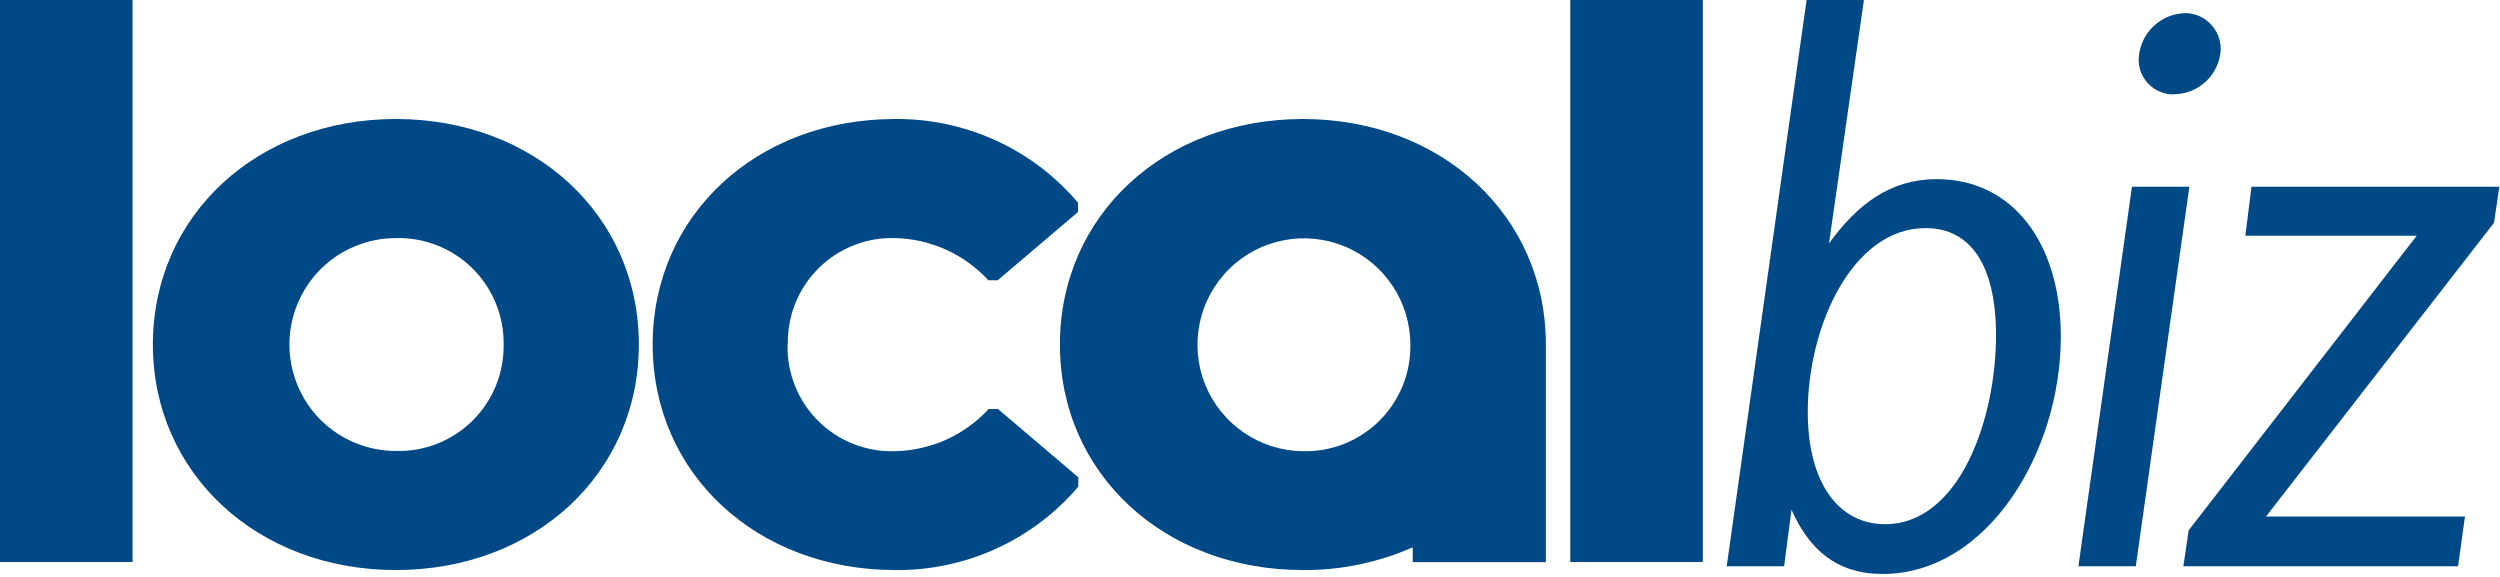
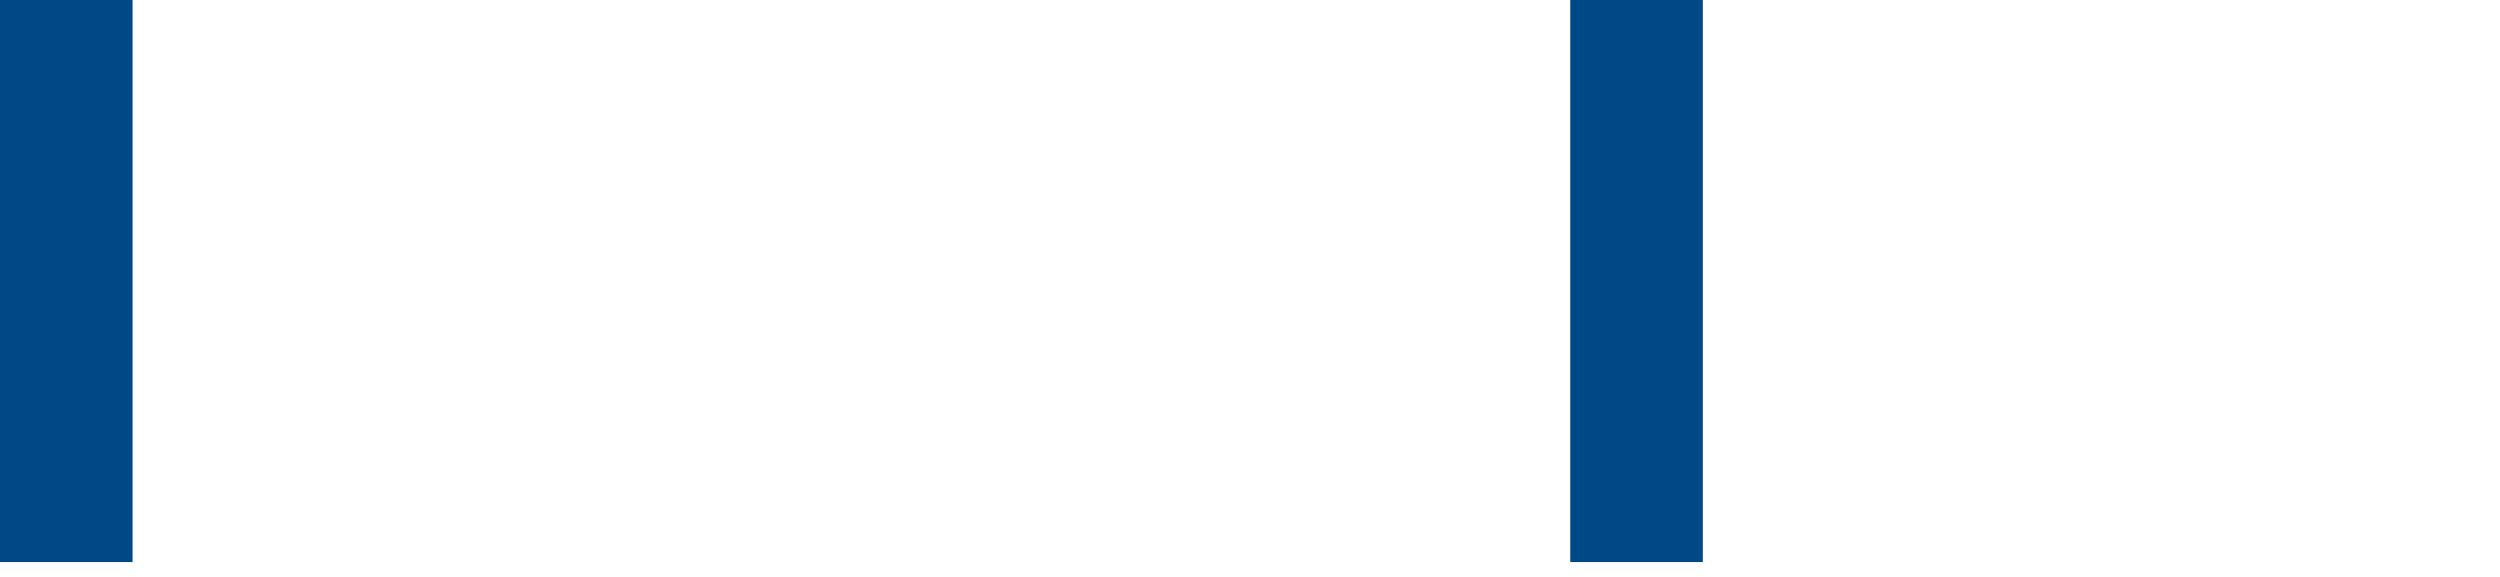
<svg xmlns="http://www.w3.org/2000/svg" baseProfile="tiny-ps" height="78" version="1.2" viewBox="0 0 338 78" width="338">
  <title>LocalBiz-svg</title>
  <style>
		tspan { white-space:pre }
		.shp0 { fill: #004987 } 
	</style>
  <g id="Layer_2">
    <g id="Layer_1-2">
      <g id="Layer">
-         <path class="shp0" d="M326.74 31.87L303.57 31.87L304.4 25.25L337.91 25.25L337.19 30.12L306.36 69.84L333.26 69.84L332.33 76.56L295.19 76.56L295.91 71.7L326.74 31.87ZM288.24 25.25L296 25.25L288.76 76.56L281 76.56L288.24 25.25ZM293.91 12.76C293.28 12.77 292.66 12.66 292.08 12.42C291.49 12.18 290.96 11.83 290.52 11.39C290.08 10.95 289.73 10.42 289.49 9.83C289.25 9.25 289.14 8.63 289.15 8C289.18 7.18 289.36 6.38 289.69 5.63C290.02 4.88 290.49 4.2 291.07 3.62C291.66 3.05 292.35 2.59 293.1 2.27C293.85 1.96 294.66 1.79 295.48 1.77C296.11 1.78 296.73 1.91 297.31 2.16C297.89 2.41 298.42 2.77 298.86 3.23C299.3 3.68 299.65 4.21 299.89 4.8C300.12 5.38 300.24 6.01 300.24 6.64C300.21 7.45 300.02 8.24 299.69 8.98C299.36 9.72 298.89 10.39 298.31 10.95C297.72 11.52 297.04 11.96 296.29 12.27C295.54 12.57 294.74 12.73 293.93 12.74L293.91 12.76ZM261.86 24.22C272 24.22 278.62 32.7 278.62 45.53C278.62 61.15 268.69 77.6 254.52 77.6C248.31 77.6 244.59 74.29 242.21 68.91L241.21 76.56L233.45 76.56L244.25 0L252 0L247.28 32.91C251.11 27.63 255.55 24.22 261.86 24.22ZM269.86 45.32C269.86 35.91 266.45 30.84 260.34 30.84C250.41 30.84 244.41 44.18 244.41 55.67C244.41 65.39 248.65 70.87 254.86 70.87C264.86 70.87 269.86 56.8 269.86 45.32Z" fill-rule="evenodd" id="Layer" />
-         <path class="shp0" d="M20.67 46.58C20.67 29.12 34.79 16.09 53.52 16.09C72.25 16.09 86.37 29.09 86.37 46.58C86.37 64.07 72.25 77.07 53.52 77.07C34.79 77.07 20.67 64 20.67 46.58ZM68.09 46.58C68.12 44.67 67.76 42.77 67.03 41C66.31 39.23 65.23 37.62 63.87 36.28C62.51 34.93 60.89 33.88 59.11 33.18C57.33 32.47 55.43 32.14 53.52 32.19C49.7 32.19 46.04 33.71 43.34 36.4C40.65 39.1 39.13 42.76 39.13 46.58C39.13 50.4 40.65 54.06 43.34 56.76C46.04 59.45 49.7 60.97 53.52 60.97C55.43 61.02 57.34 60.69 59.12 59.99C60.9 59.28 62.51 58.23 63.88 56.88C65.24 55.54 66.31 53.93 67.04 52.16C67.76 50.39 68.12 48.49 68.09 46.58Z" fill-rule="evenodd" id="Layer" />
-         <path class="shp0" d="M106.48 46.58C106.43 48.5 106.77 50.4 107.49 52.18C108.2 53.96 109.27 55.57 110.63 56.92C111.99 58.27 113.61 59.33 115.39 60.03C117.18 60.73 119.08 61.06 121 61C122.19 60.98 123.38 60.83 124.54 60.57C125.7 60.31 126.83 59.94 127.92 59.45C129 58.96 130.04 58.36 131 57.66C131.97 56.97 132.86 56.18 133.67 55.3L134.93 55.3L145.79 64.53L145.79 65.79C144.27 67.58 142.56 69.19 140.68 70.61C138.81 72.02 136.79 73.22 134.65 74.19C132.52 75.17 130.28 75.9 127.98 76.38C125.69 76.87 123.35 77.1 121 77.07C102.36 77.07 88.24 64.07 88.24 46.58C88.24 29.09 102.32 16.09 121 16.09C123.34 16.07 125.68 16.3 127.98 16.79C130.27 17.28 132.5 18.01 134.63 18.99C136.77 19.96 138.79 21.17 140.66 22.58C142.52 24 144.23 25.61 145.75 27.4L145.75 28.66L134.89 37.89L133.63 37.89C132.82 37.02 131.93 36.23 130.97 35.53C130.01 34.84 128.98 34.24 127.9 33.75C126.81 33.27 125.68 32.89 124.53 32.62C123.37 32.36 122.19 32.22 121 32.19C119.09 32.13 117.19 32.46 115.41 33.17C113.64 33.87 112.02 34.92 110.67 36.27C109.31 37.62 108.24 39.23 107.53 41C106.82 42.77 106.47 44.67 106.52 46.58" id="Layer" />
-         <path class="shp0" d="M209 76L191 76L191 74C189.83 74.51 188.64 74.97 187.43 75.35C186.22 75.74 184.98 76.06 183.74 76.32C182.49 76.58 181.23 76.77 179.96 76.9C178.7 77.02 177.42 77.08 176.15 77.07C157.42 77.07 143.3 64.07 143.3 46.58C143.3 29.09 157.42 16.09 176.15 16.09C194.88 16.09 209 29.12 209 46.58L209 76ZM181.71 60.02C183.49 59.31 185.1 58.26 186.47 56.91C187.83 55.57 188.9 53.96 189.63 52.19C190.35 50.42 190.71 48.52 190.68 46.61C190.68 40.81 187.19 35.57 181.84 33.33C176.48 31.1 170.31 32.29 166.18 36.37C162.05 40.45 160.77 46.61 162.94 51.99C165.12 57.38 170.31 60.93 176.11 61C178.02 61.05 179.93 60.72 181.71 60.02Z" fill-rule="evenodd" id="Layer" />
-       </g>
+         </g>
      <path class="shp0" d="M0 0L17.92 0L17.92 75.99L0 75.99L0 0Z" id="Layer" />
      <path class="shp0" d="M212.3 0L230.22 0L230.22 75.99L212.3 75.99L212.3 0Z" id="Layer" />
    </g>
  </g>
</svg>